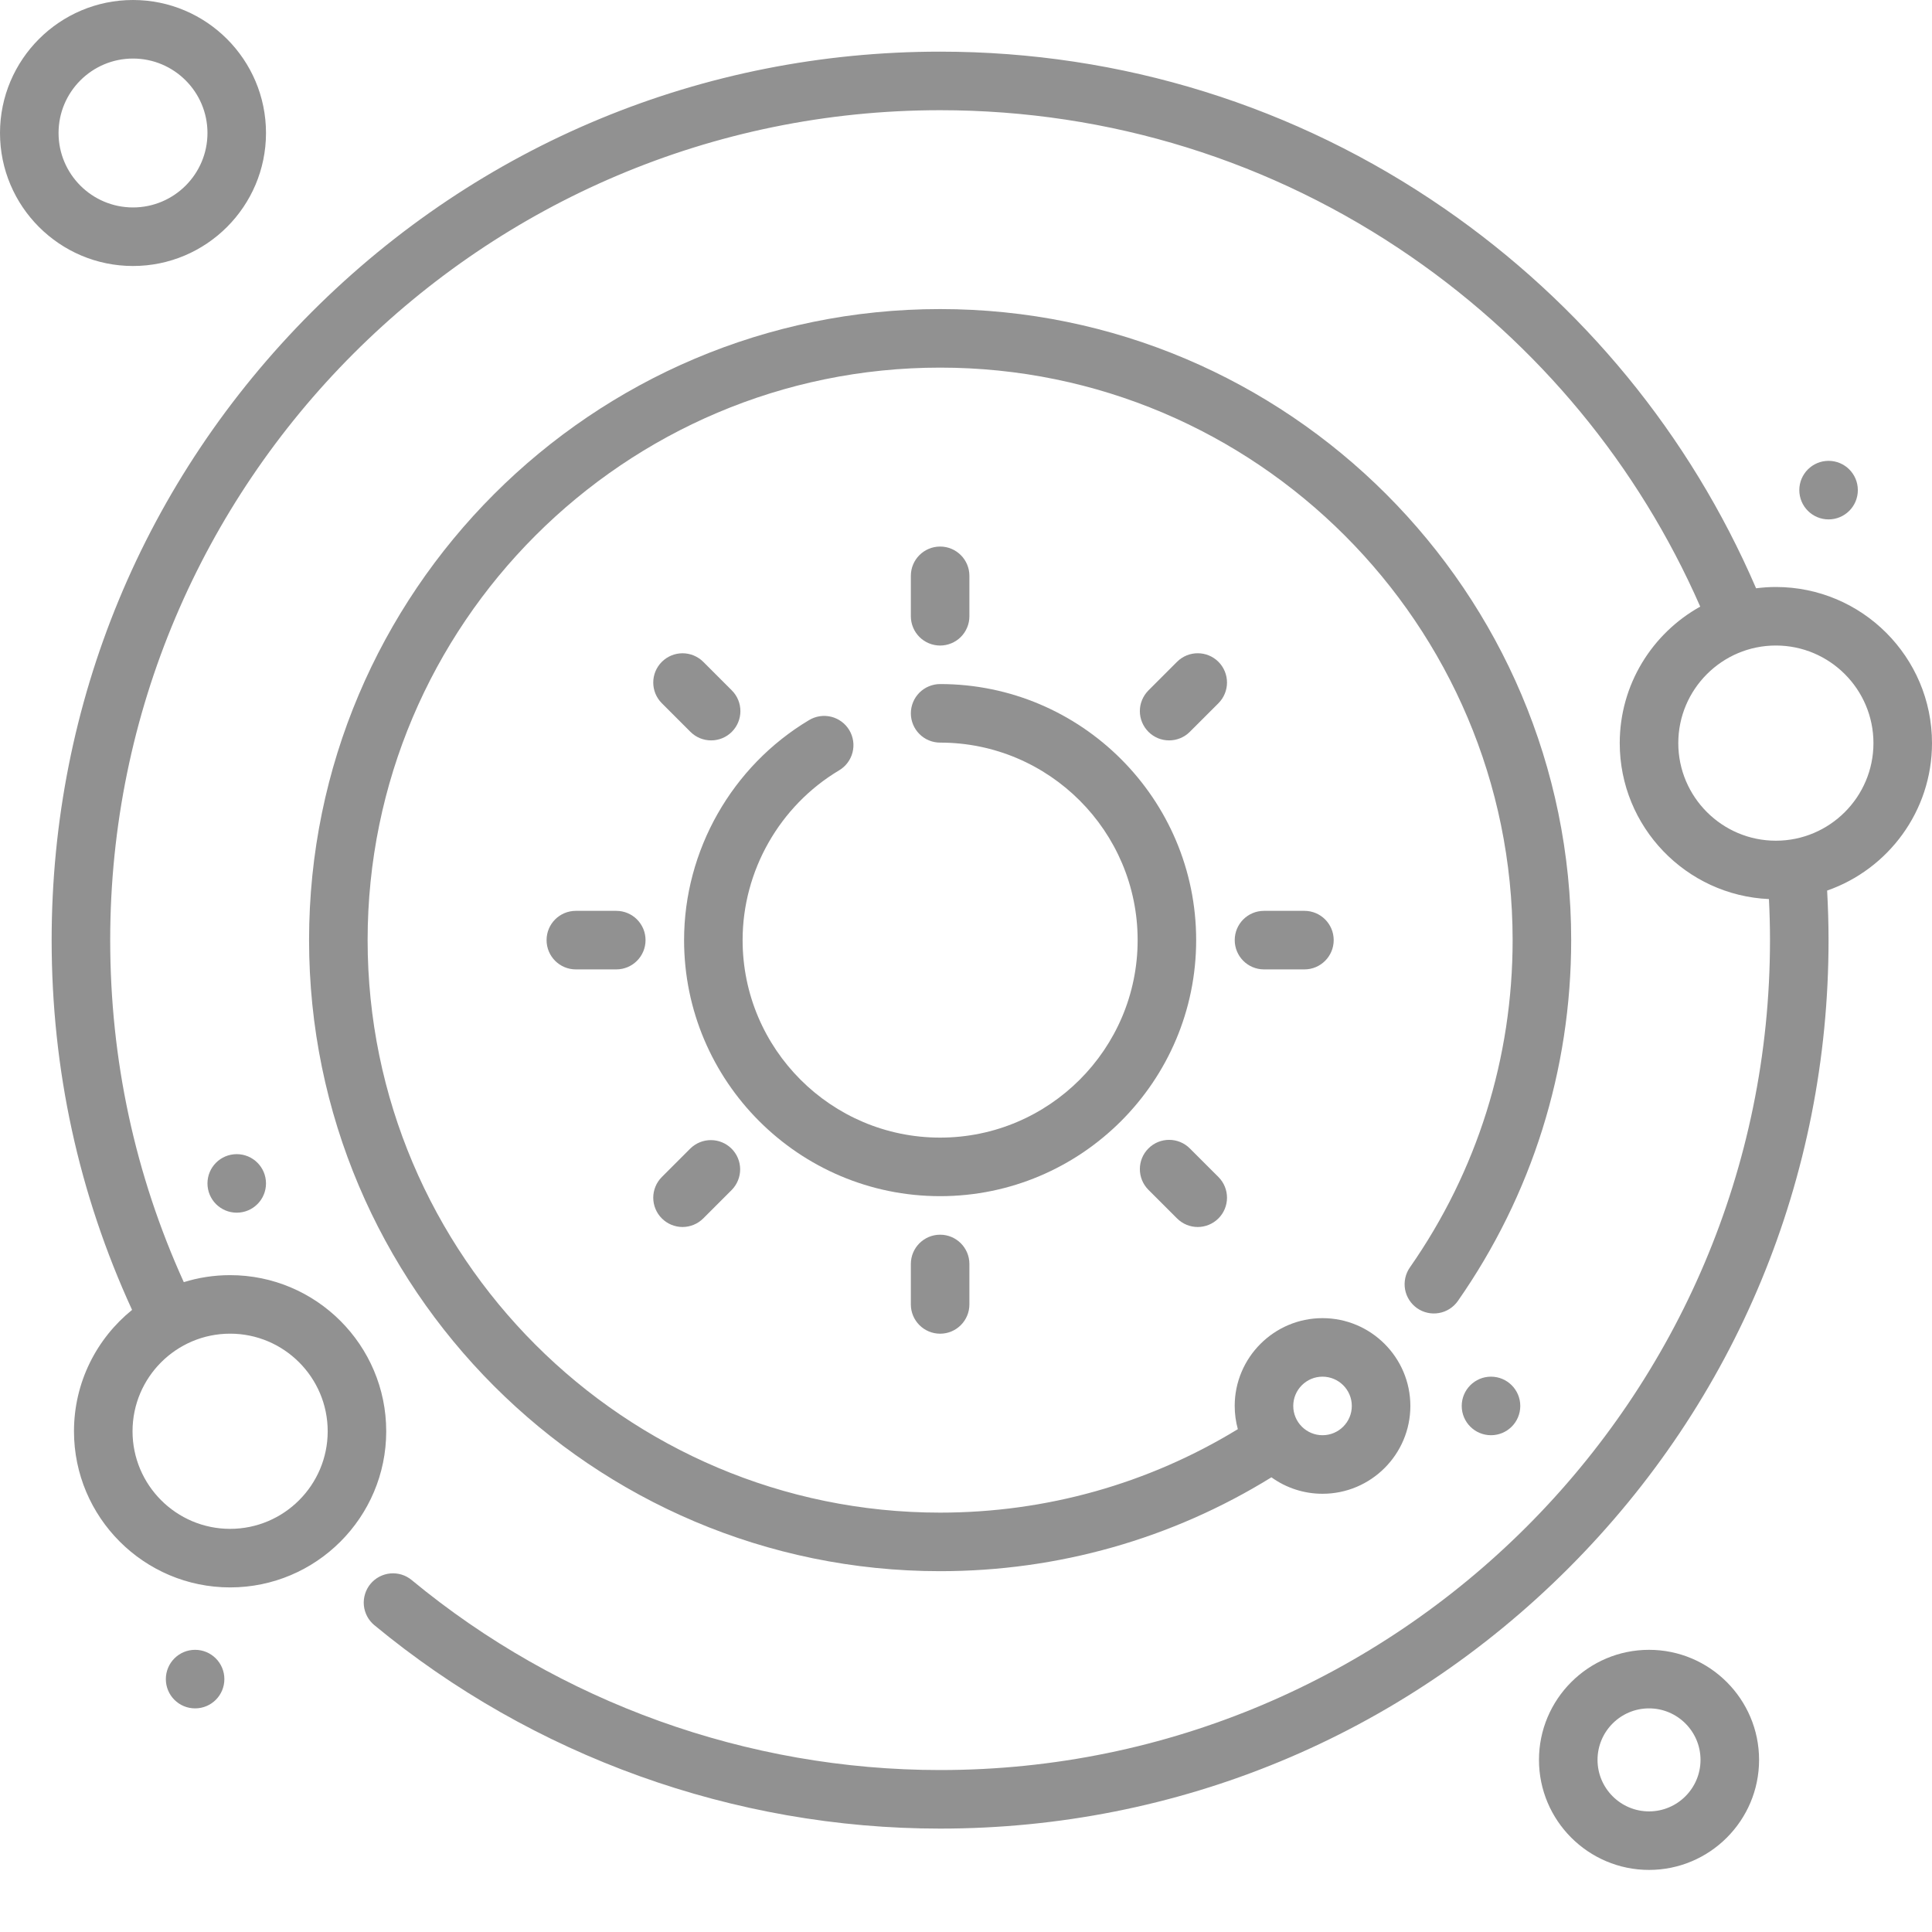
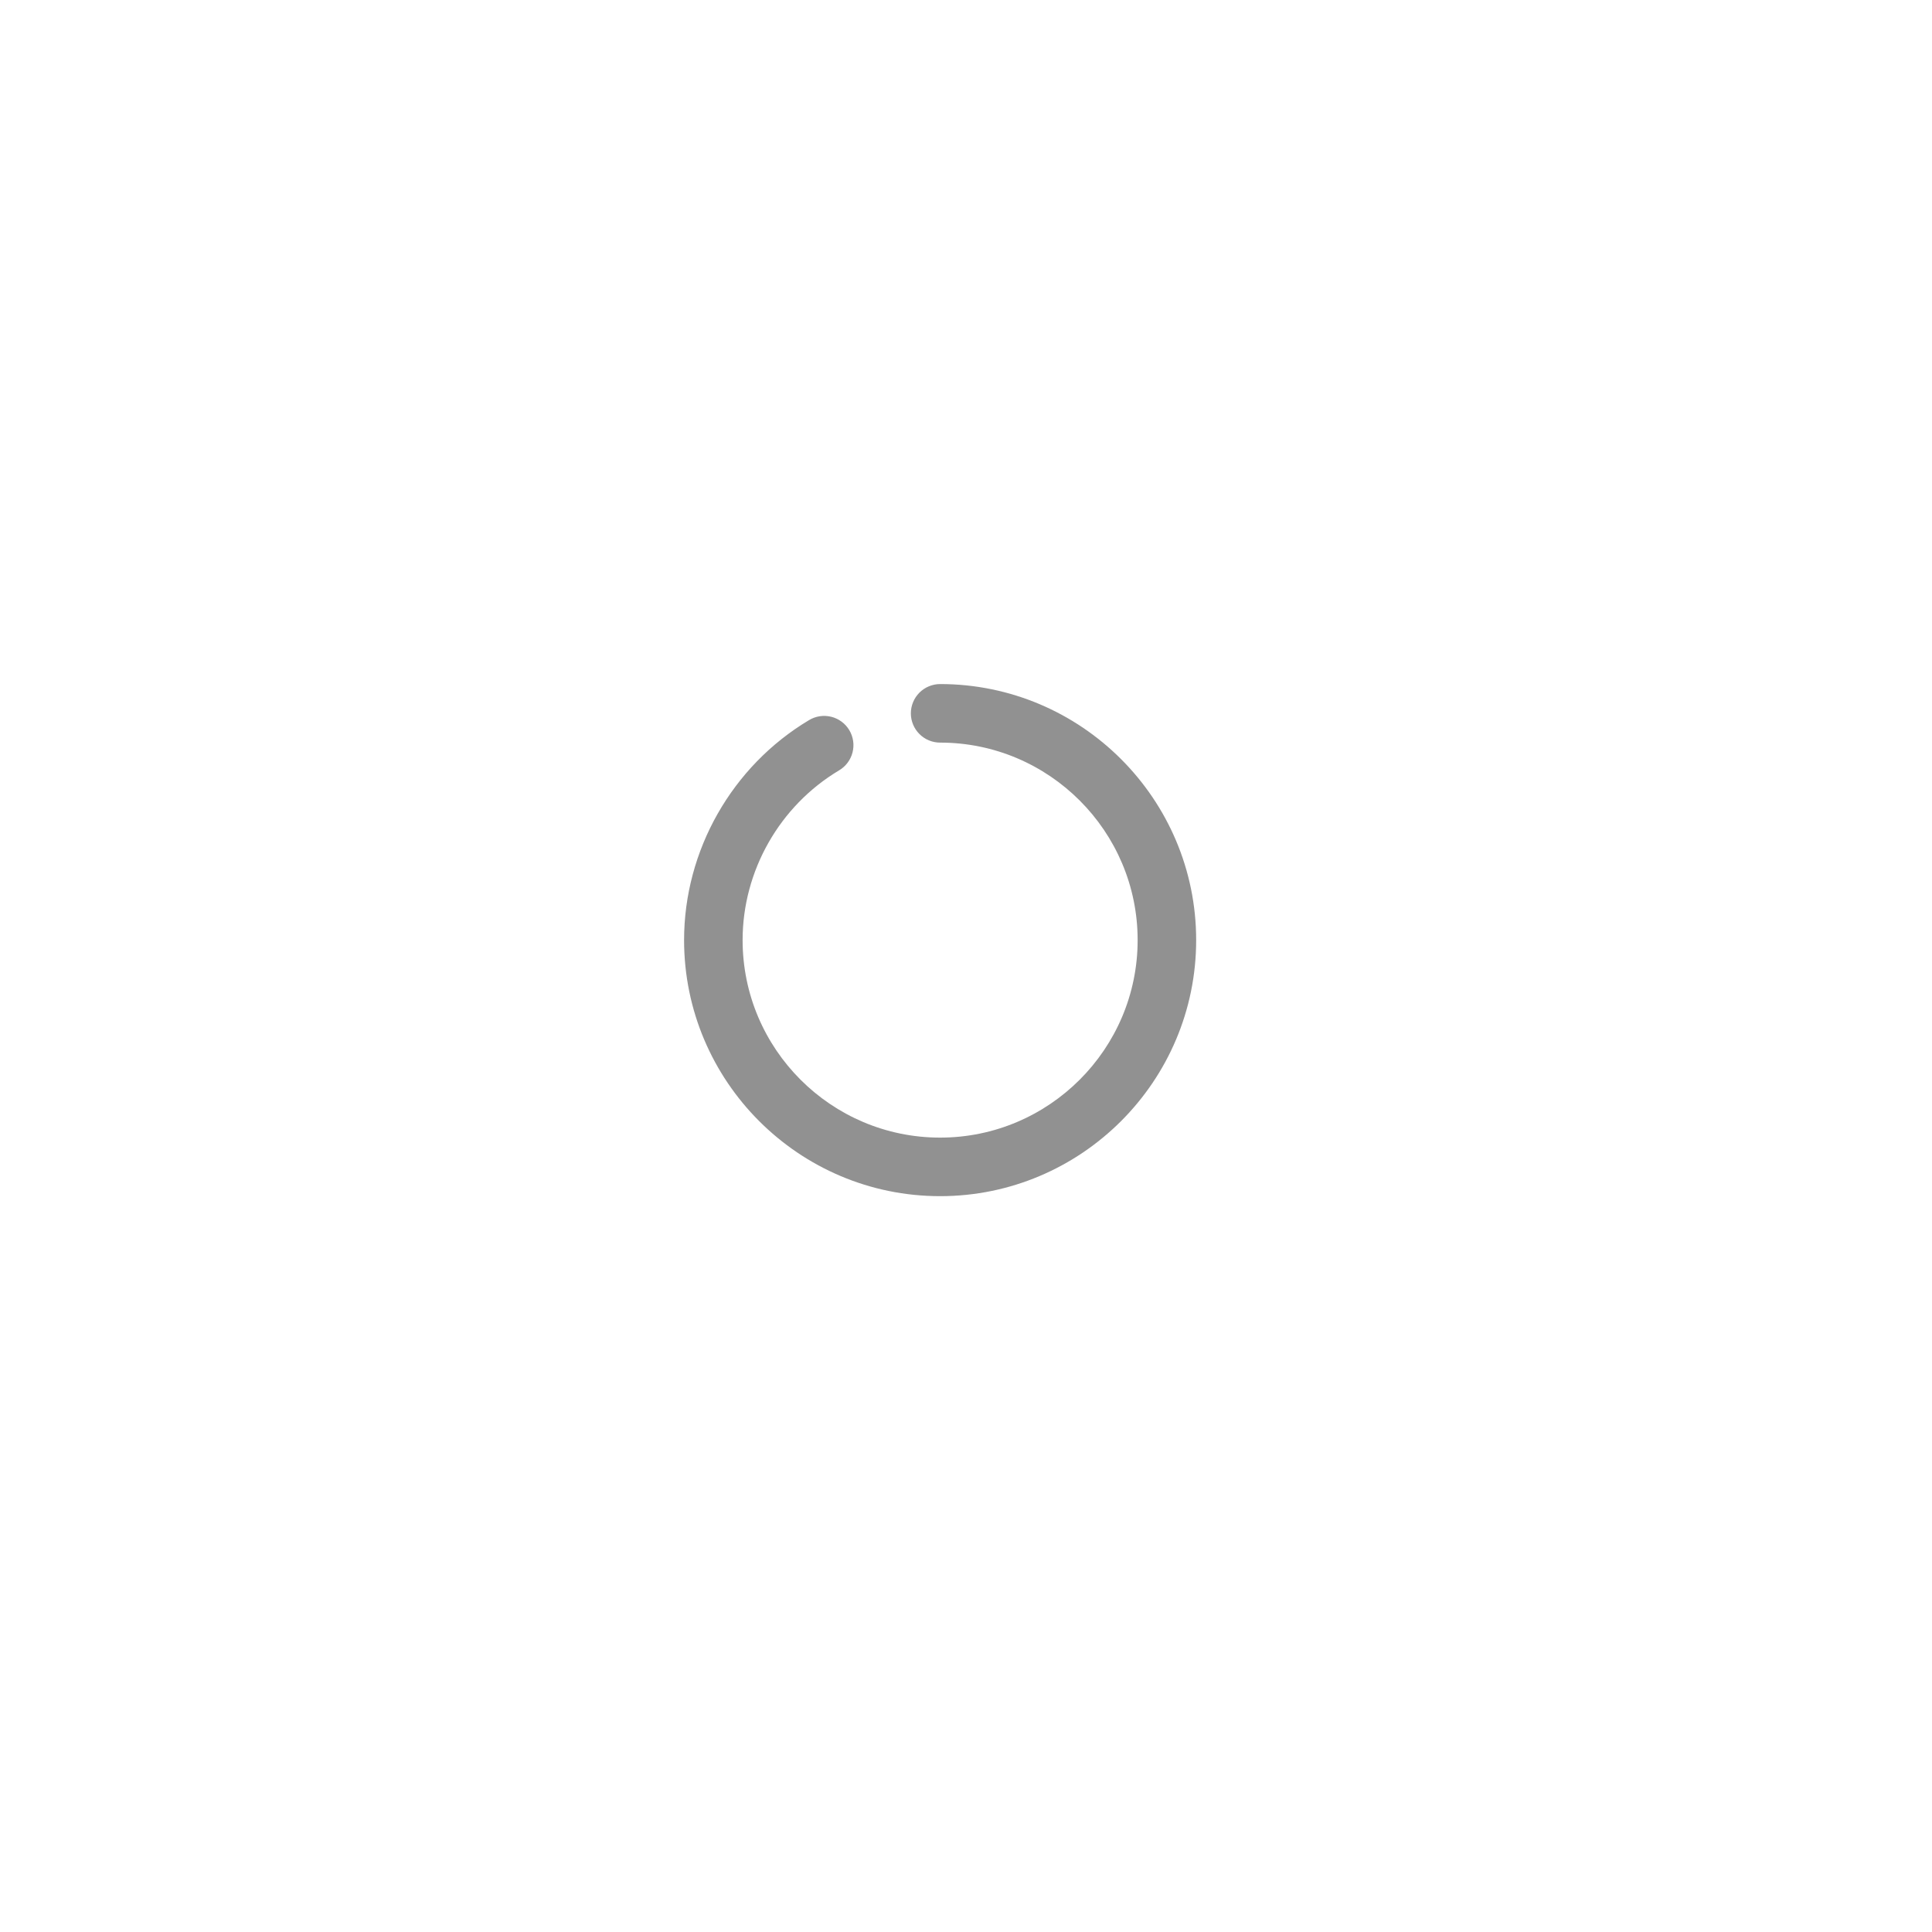
<svg xmlns="http://www.w3.org/2000/svg" width="75" height="75" viewBox="0 0 75 75" fill="none">
  <path d="M46.435 36.495C46.435 31.015 41.977 26.555 36.496 26.555C36.346 26.555 36.199 26.585 36.061 26.642C35.923 26.699 35.798 26.783 35.692 26.888C35.587 26.994 35.503 27.119 35.446 27.257C35.389 27.395 35.359 27.543 35.359 27.692C35.359 27.841 35.389 27.989 35.446 28.127C35.503 28.265 35.587 28.39 35.692 28.495C35.798 28.601 35.923 28.685 36.061 28.742C36.199 28.799 36.346 28.828 36.496 28.828C40.723 28.828 44.163 32.268 44.163 36.495C44.163 40.723 40.723 44.162 36.495 44.162C32.268 44.162 28.828 40.723 28.828 36.495C28.828 33.81 30.262 31.286 32.57 29.907C32.699 29.831 32.812 29.731 32.902 29.611C32.992 29.491 33.058 29.355 33.095 29.209C33.132 29.064 33.141 28.913 33.119 28.765C33.097 28.616 33.047 28.474 32.97 28.345C32.893 28.216 32.792 28.104 32.671 28.015C32.551 27.926 32.414 27.861 32.269 27.825C32.123 27.789 31.972 27.782 31.824 27.804C31.676 27.827 31.533 27.878 31.405 27.956C28.414 29.743 26.556 33.015 26.556 36.495C26.556 41.976 31.014 46.435 36.495 46.435C41.977 46.435 46.435 41.976 46.435 36.495H46.435Z" fill="#919191" />
-   <path d="M36.495 11.998C22.987 11.998 11.998 22.987 11.998 36.495C11.998 50.003 22.987 60.993 36.495 60.993C41.071 60.993 45.497 59.736 49.357 57.349C49.934 57.765 50.629 57.989 51.34 57.988C53.22 57.988 54.75 56.459 54.75 54.579C54.75 52.7 53.22 51.17 51.34 51.17C49.46 51.17 47.931 52.7 47.931 54.579C47.931 54.891 47.974 55.193 48.053 55.48C44.578 57.601 40.604 58.72 36.495 58.72C24.241 58.72 14.271 48.75 14.271 36.495C14.271 24.24 24.241 14.271 36.495 14.271C48.75 14.271 58.72 24.24 58.72 36.495C58.72 41.071 57.341 45.466 54.731 49.202C54.559 49.449 54.492 49.755 54.544 50.052C54.597 50.348 54.765 50.612 55.013 50.785C55.26 50.957 55.565 51.024 55.862 50.971C56.159 50.919 56.422 50.75 56.595 50.503C59.472 46.383 60.993 41.539 60.993 36.495C60.993 22.987 50.003 11.998 36.495 11.998H36.495ZM51.34 53.442C51.967 53.442 52.477 53.952 52.477 54.579C52.477 55.206 51.967 55.715 51.34 55.715C51.039 55.715 50.75 55.595 50.537 55.382C50.324 55.169 50.204 54.88 50.204 54.579C50.204 53.952 50.713 53.442 51.34 53.442Z" fill="#919191" />
-   <path d="M36.495 25.06C36.645 25.06 36.792 25.03 36.93 24.973C37.068 24.916 37.194 24.832 37.299 24.727C37.405 24.621 37.488 24.496 37.545 24.358C37.603 24.22 37.632 24.073 37.632 23.923V22.354C37.632 21.726 37.123 21.217 36.496 21.217C35.868 21.217 35.359 21.726 35.359 22.354V23.923C35.359 24.073 35.389 24.22 35.446 24.358C35.503 24.496 35.587 24.621 35.692 24.727C35.798 24.832 35.923 24.916 36.061 24.973C36.199 25.03 36.346 25.06 36.496 25.06H36.495ZM35.359 49.068V50.637C35.359 51.265 35.868 51.774 36.496 51.774C37.123 51.774 37.632 51.265 37.632 50.637V49.068C37.632 48.44 37.123 47.931 36.496 47.931C35.868 47.931 35.359 48.44 35.359 49.068ZM49.068 35.359C48.44 35.359 47.932 35.867 47.932 36.495C47.932 37.123 48.44 37.632 49.068 37.632H50.638C51.265 37.632 51.774 37.123 51.774 36.495C51.774 35.868 51.265 35.359 50.638 35.359H49.068ZM22.354 35.359C21.726 35.359 21.218 35.867 21.218 36.495C21.218 37.123 21.726 37.632 22.354 37.632H23.924C24.552 37.632 25.06 37.123 25.06 36.495C25.06 35.868 24.552 35.359 23.924 35.359H22.354ZM47.3 25.692C46.855 25.248 46.136 25.248 45.692 25.692L44.582 26.802C44.477 26.908 44.393 27.033 44.336 27.171C44.278 27.308 44.249 27.456 44.249 27.605C44.249 27.755 44.278 27.902 44.336 28.04C44.393 28.178 44.477 28.303 44.582 28.409C44.687 28.515 44.813 28.598 44.95 28.656C45.088 28.713 45.236 28.742 45.385 28.742C45.535 28.742 45.682 28.713 45.82 28.656C45.958 28.599 46.084 28.515 46.189 28.409L47.3 27.299C47.512 27.086 47.632 26.797 47.632 26.496C47.632 26.194 47.512 25.905 47.3 25.692V25.692ZM26.496 47.632C26.645 47.632 26.793 47.602 26.931 47.545C27.069 47.488 27.194 47.404 27.3 47.299L28.41 46.189C28.618 45.975 28.734 45.687 28.733 45.388C28.731 45.089 28.611 44.803 28.4 44.592C28.188 44.38 27.902 44.261 27.603 44.259C27.304 44.257 27.017 44.373 26.802 44.582L25.692 45.692C25.587 45.797 25.503 45.922 25.446 46.06C25.389 46.198 25.359 46.346 25.359 46.495C25.359 46.644 25.389 46.792 25.446 46.93C25.503 47.068 25.587 47.193 25.692 47.298C25.798 47.404 25.923 47.488 26.061 47.545C26.199 47.602 26.346 47.632 26.496 47.632ZM45.692 47.298C45.914 47.52 46.205 47.632 46.495 47.632C46.786 47.632 47.077 47.52 47.3 47.298C47.513 47.085 47.632 46.796 47.632 46.495C47.632 46.194 47.513 45.905 47.3 45.692L46.189 44.582C45.745 44.138 45.026 44.138 44.582 44.582C44.138 45.026 44.139 45.745 44.582 46.189L45.692 47.298ZM27.606 28.742C27.755 28.742 27.903 28.713 28.041 28.656C28.179 28.599 28.304 28.515 28.41 28.409C28.853 27.965 28.853 27.245 28.41 26.802L27.3 25.692C27.086 25.479 26.797 25.36 26.496 25.36C26.195 25.36 25.905 25.48 25.692 25.693C25.248 26.136 25.249 26.856 25.692 27.299L26.802 28.409C26.908 28.515 27.033 28.599 27.171 28.656C27.309 28.713 27.457 28.742 27.606 28.742Z" fill="#919191" />
-   <path d="M75 28.848C75 25.505 72.281 22.787 68.939 22.787C68.679 22.787 68.423 22.805 68.171 22.837C65.604 16.884 61.435 11.8 56.066 8.092C50.298 4.11 43.531 2.005 36.495 2.005C27.283 2.005 18.622 5.593 12.107 12.107C5.593 18.622 2.005 27.283 2.005 36.495C2.005 41.515 3.055 46.34 5.127 50.85C3.752 51.962 2.872 53.661 2.872 55.562C2.872 58.903 5.591 61.623 8.933 61.623C12.275 61.623 14.993 58.903 14.993 55.562C14.993 52.219 12.275 49.501 8.933 49.501C8.307 49.501 7.703 49.596 7.135 49.773C5.24 45.599 4.278 41.137 4.278 36.495C4.278 18.73 18.73 4.278 36.495 4.278C43.067 4.278 49.388 6.244 54.775 9.963C59.735 13.387 63.599 18.068 66.003 23.549C64.142 24.584 62.878 26.571 62.878 28.848C62.878 32.099 65.453 34.76 68.67 34.902C68.697 35.435 68.711 35.968 68.711 36.495C68.711 54.26 54.259 68.713 36.496 68.713C29.018 68.713 21.732 66.094 15.981 61.337C15.866 61.242 15.733 61.17 15.591 61.126C15.448 61.083 15.298 61.067 15.15 61.081C15.001 61.095 14.857 61.139 14.725 61.208C14.593 61.278 14.476 61.373 14.381 61.488C14.286 61.603 14.214 61.736 14.171 61.879C14.127 62.021 14.111 62.171 14.125 62.32C14.139 62.468 14.183 62.613 14.252 62.745C14.322 62.877 14.417 62.993 14.532 63.089C20.69 68.181 28.491 70.986 36.495 70.986C45.708 70.986 54.369 67.398 60.883 60.883C67.397 54.369 70.984 45.708 70.984 36.495C70.984 35.859 70.964 35.215 70.929 34.572C73.296 33.746 75 31.492 75 28.848ZM12.721 55.562C12.721 57.65 11.022 59.35 8.933 59.35C6.844 59.35 5.145 57.65 5.145 55.562C5.145 53.472 6.844 51.773 8.933 51.773C11.022 51.773 12.721 53.472 12.721 55.562ZM68.939 32.636C66.851 32.636 65.151 30.936 65.151 28.848C65.151 26.759 66.851 25.059 68.939 25.059C71.028 25.059 72.727 26.759 72.727 28.848C72.727 30.936 71.028 32.636 68.939 32.636ZM10.326 5.163C10.326 2.316 8.01 0 5.163 0C2.316 0 0 2.316 0 5.163C0 8.01 2.316 10.326 5.163 10.326C8.01 10.326 10.326 8.01 10.326 5.163ZM2.273 5.163C2.273 3.569 3.569 2.273 5.163 2.273C6.757 2.273 8.054 3.569 8.054 5.163C8.054 6.757 6.757 8.053 5.163 8.053C3.569 8.053 2.273 6.757 2.273 5.163Z" fill="#919191" />
-   <path d="M59.017 54.579C59.017 55.206 58.508 55.715 57.88 55.715C57.253 55.715 56.744 55.206 56.744 54.579C56.744 53.952 57.253 53.442 57.88 53.442C58.508 53.442 59.017 53.952 59.017 54.579ZM72.121 19.026C72.121 19.654 71.613 20.163 70.985 20.163C70.357 20.163 69.849 19.654 69.849 19.026C69.849 18.399 70.357 17.89 70.985 17.89C71.613 17.89 72.121 18.399 72.121 19.026ZM10.326 45.94C10.326 46.568 9.818 47.076 9.19 47.076C8.562 47.076 8.054 46.568 8.054 45.94C8.054 45.312 8.562 44.804 9.19 44.804C9.817 44.804 10.326 45.312 10.326 45.94ZM8.71 65.183C8.71 65.811 8.202 66.319 7.574 66.319C6.946 66.319 6.438 65.811 6.438 65.183C6.438 64.555 6.946 64.046 7.574 64.046C8.202 64.046 8.71 64.555 8.71 65.183ZM64.015 64.046C61.66 64.046 59.743 65.963 59.743 68.318C59.743 70.674 61.66 72.59 64.015 72.59C66.371 72.59 68.287 70.674 68.287 68.318C68.287 65.963 66.371 64.046 64.015 64.046ZM64.015 70.318C62.913 70.318 62.016 69.42 62.016 68.318C62.016 67.216 62.913 66.319 64.015 66.319C65.118 66.319 66.014 67.216 66.014 68.318C66.014 69.42 65.118 70.318 64.015 70.318Z" fill="#919191" />
</svg>